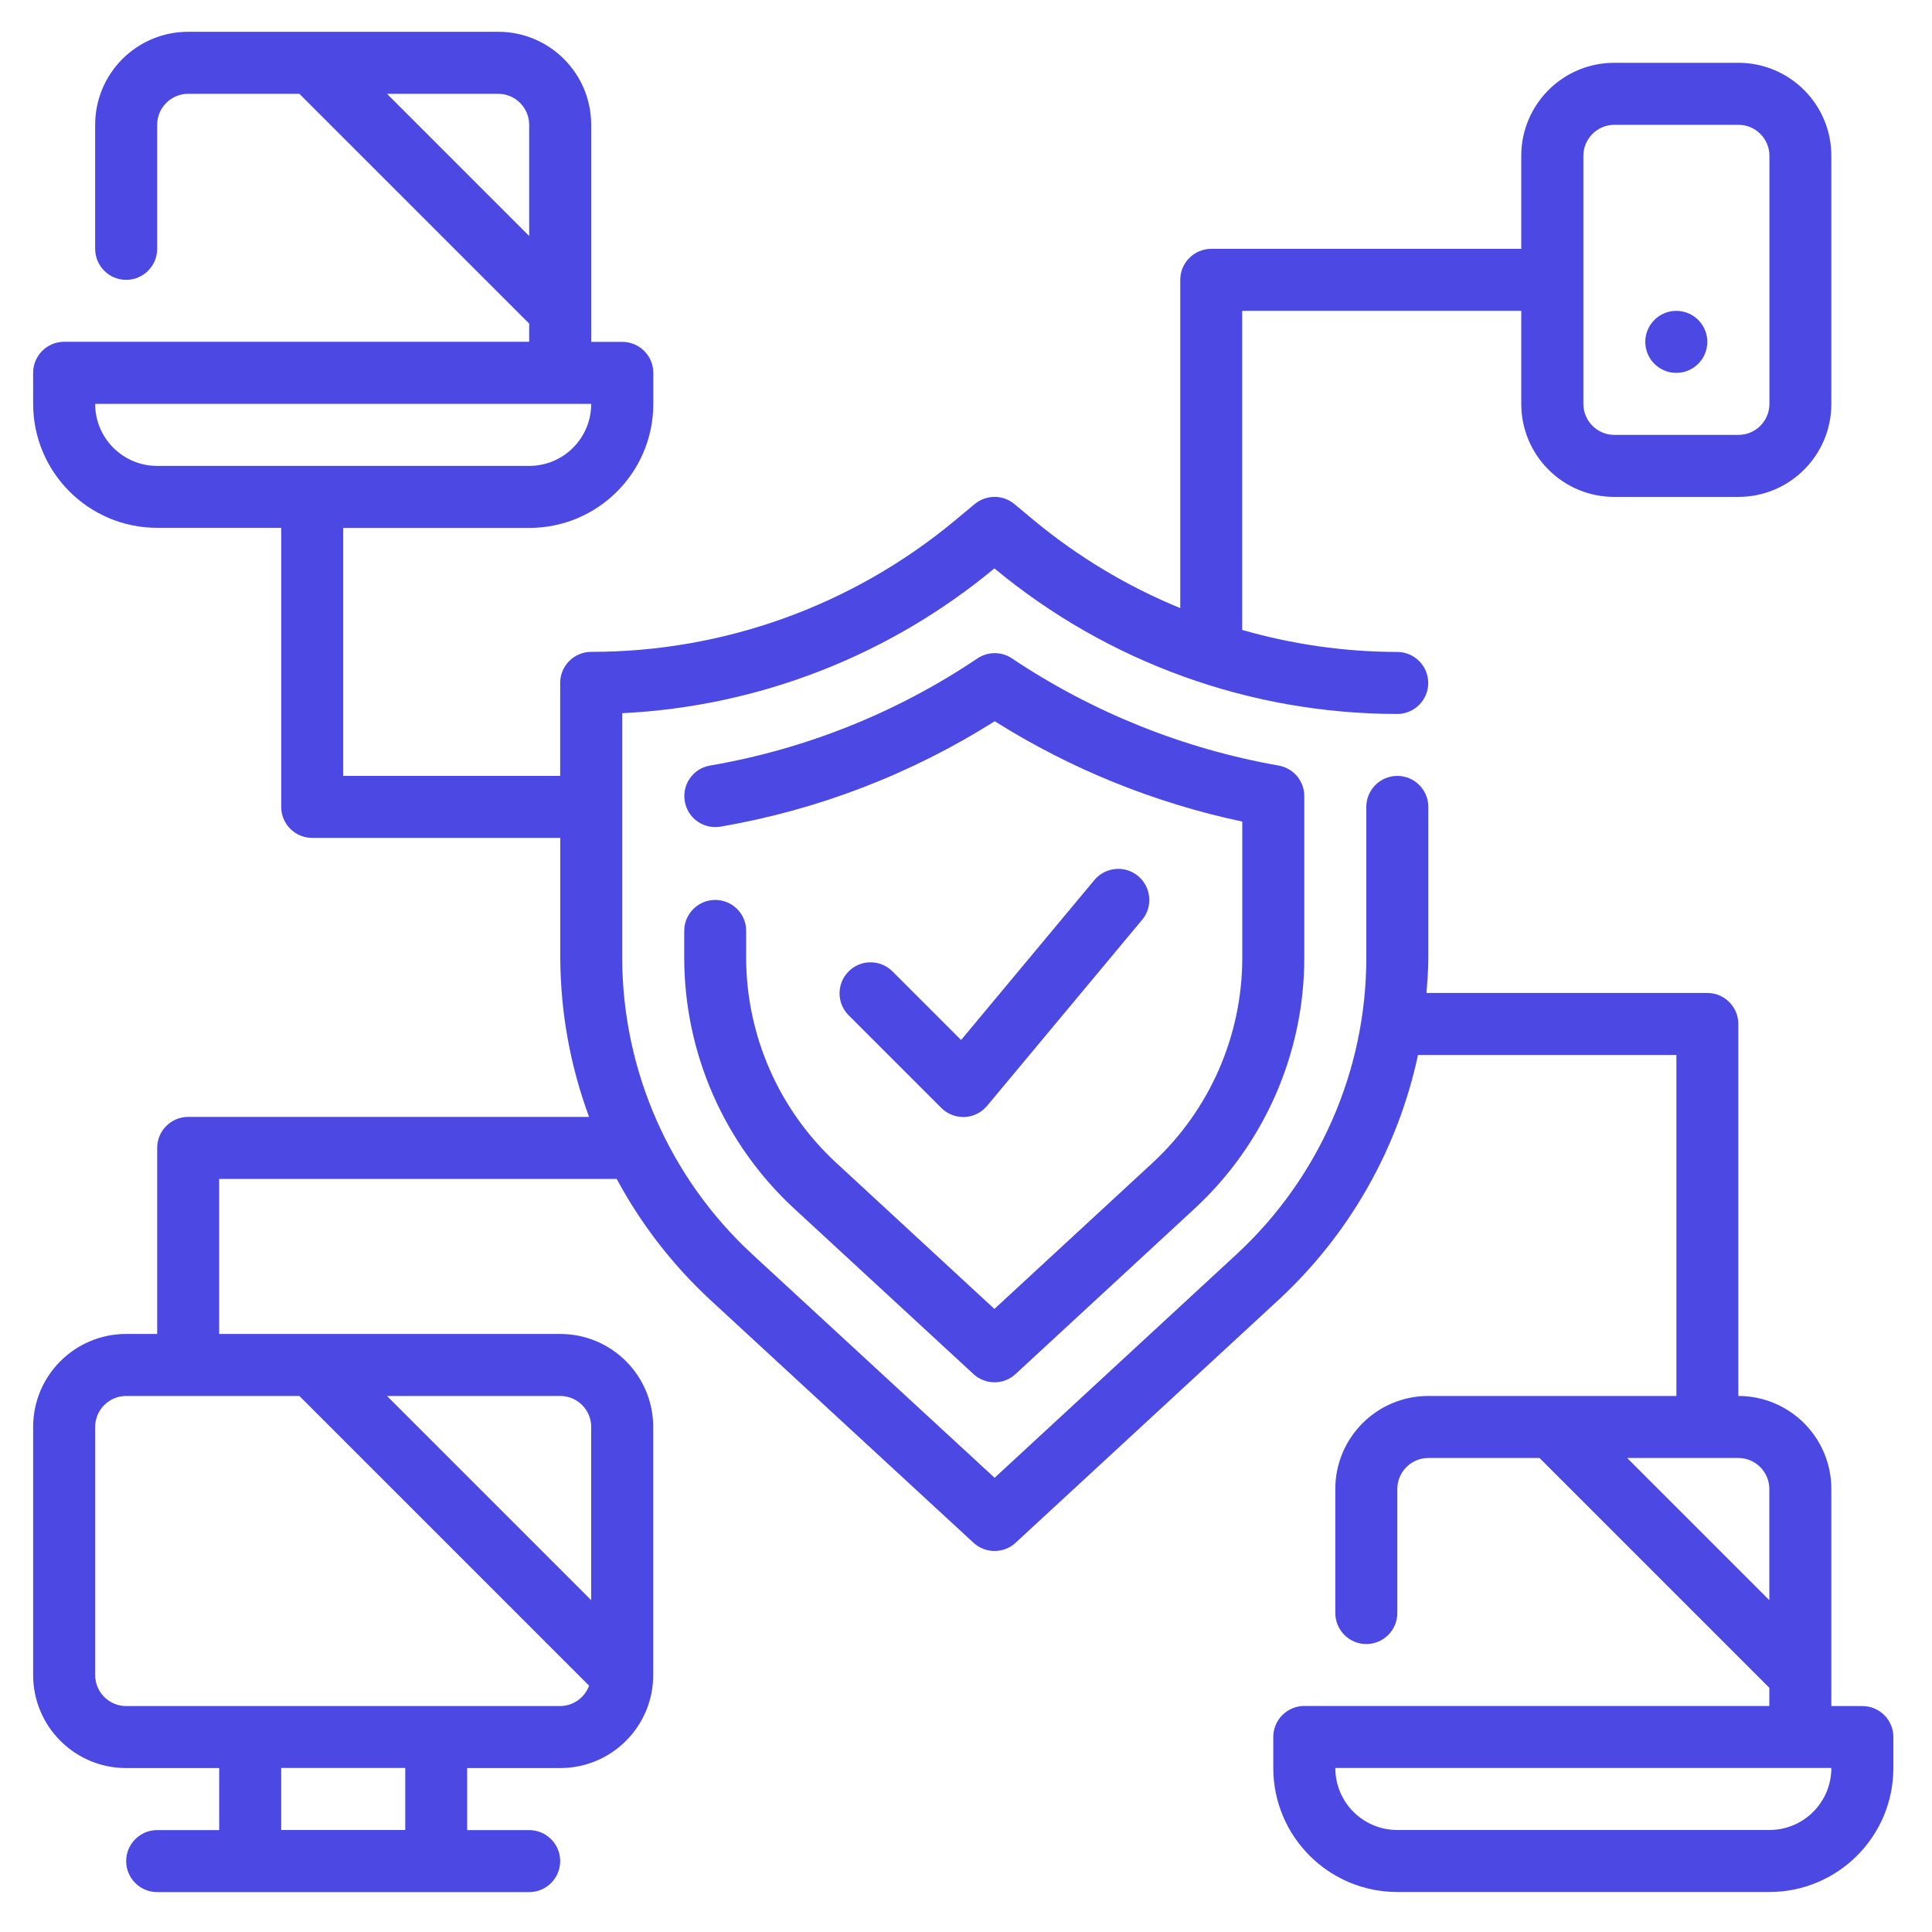
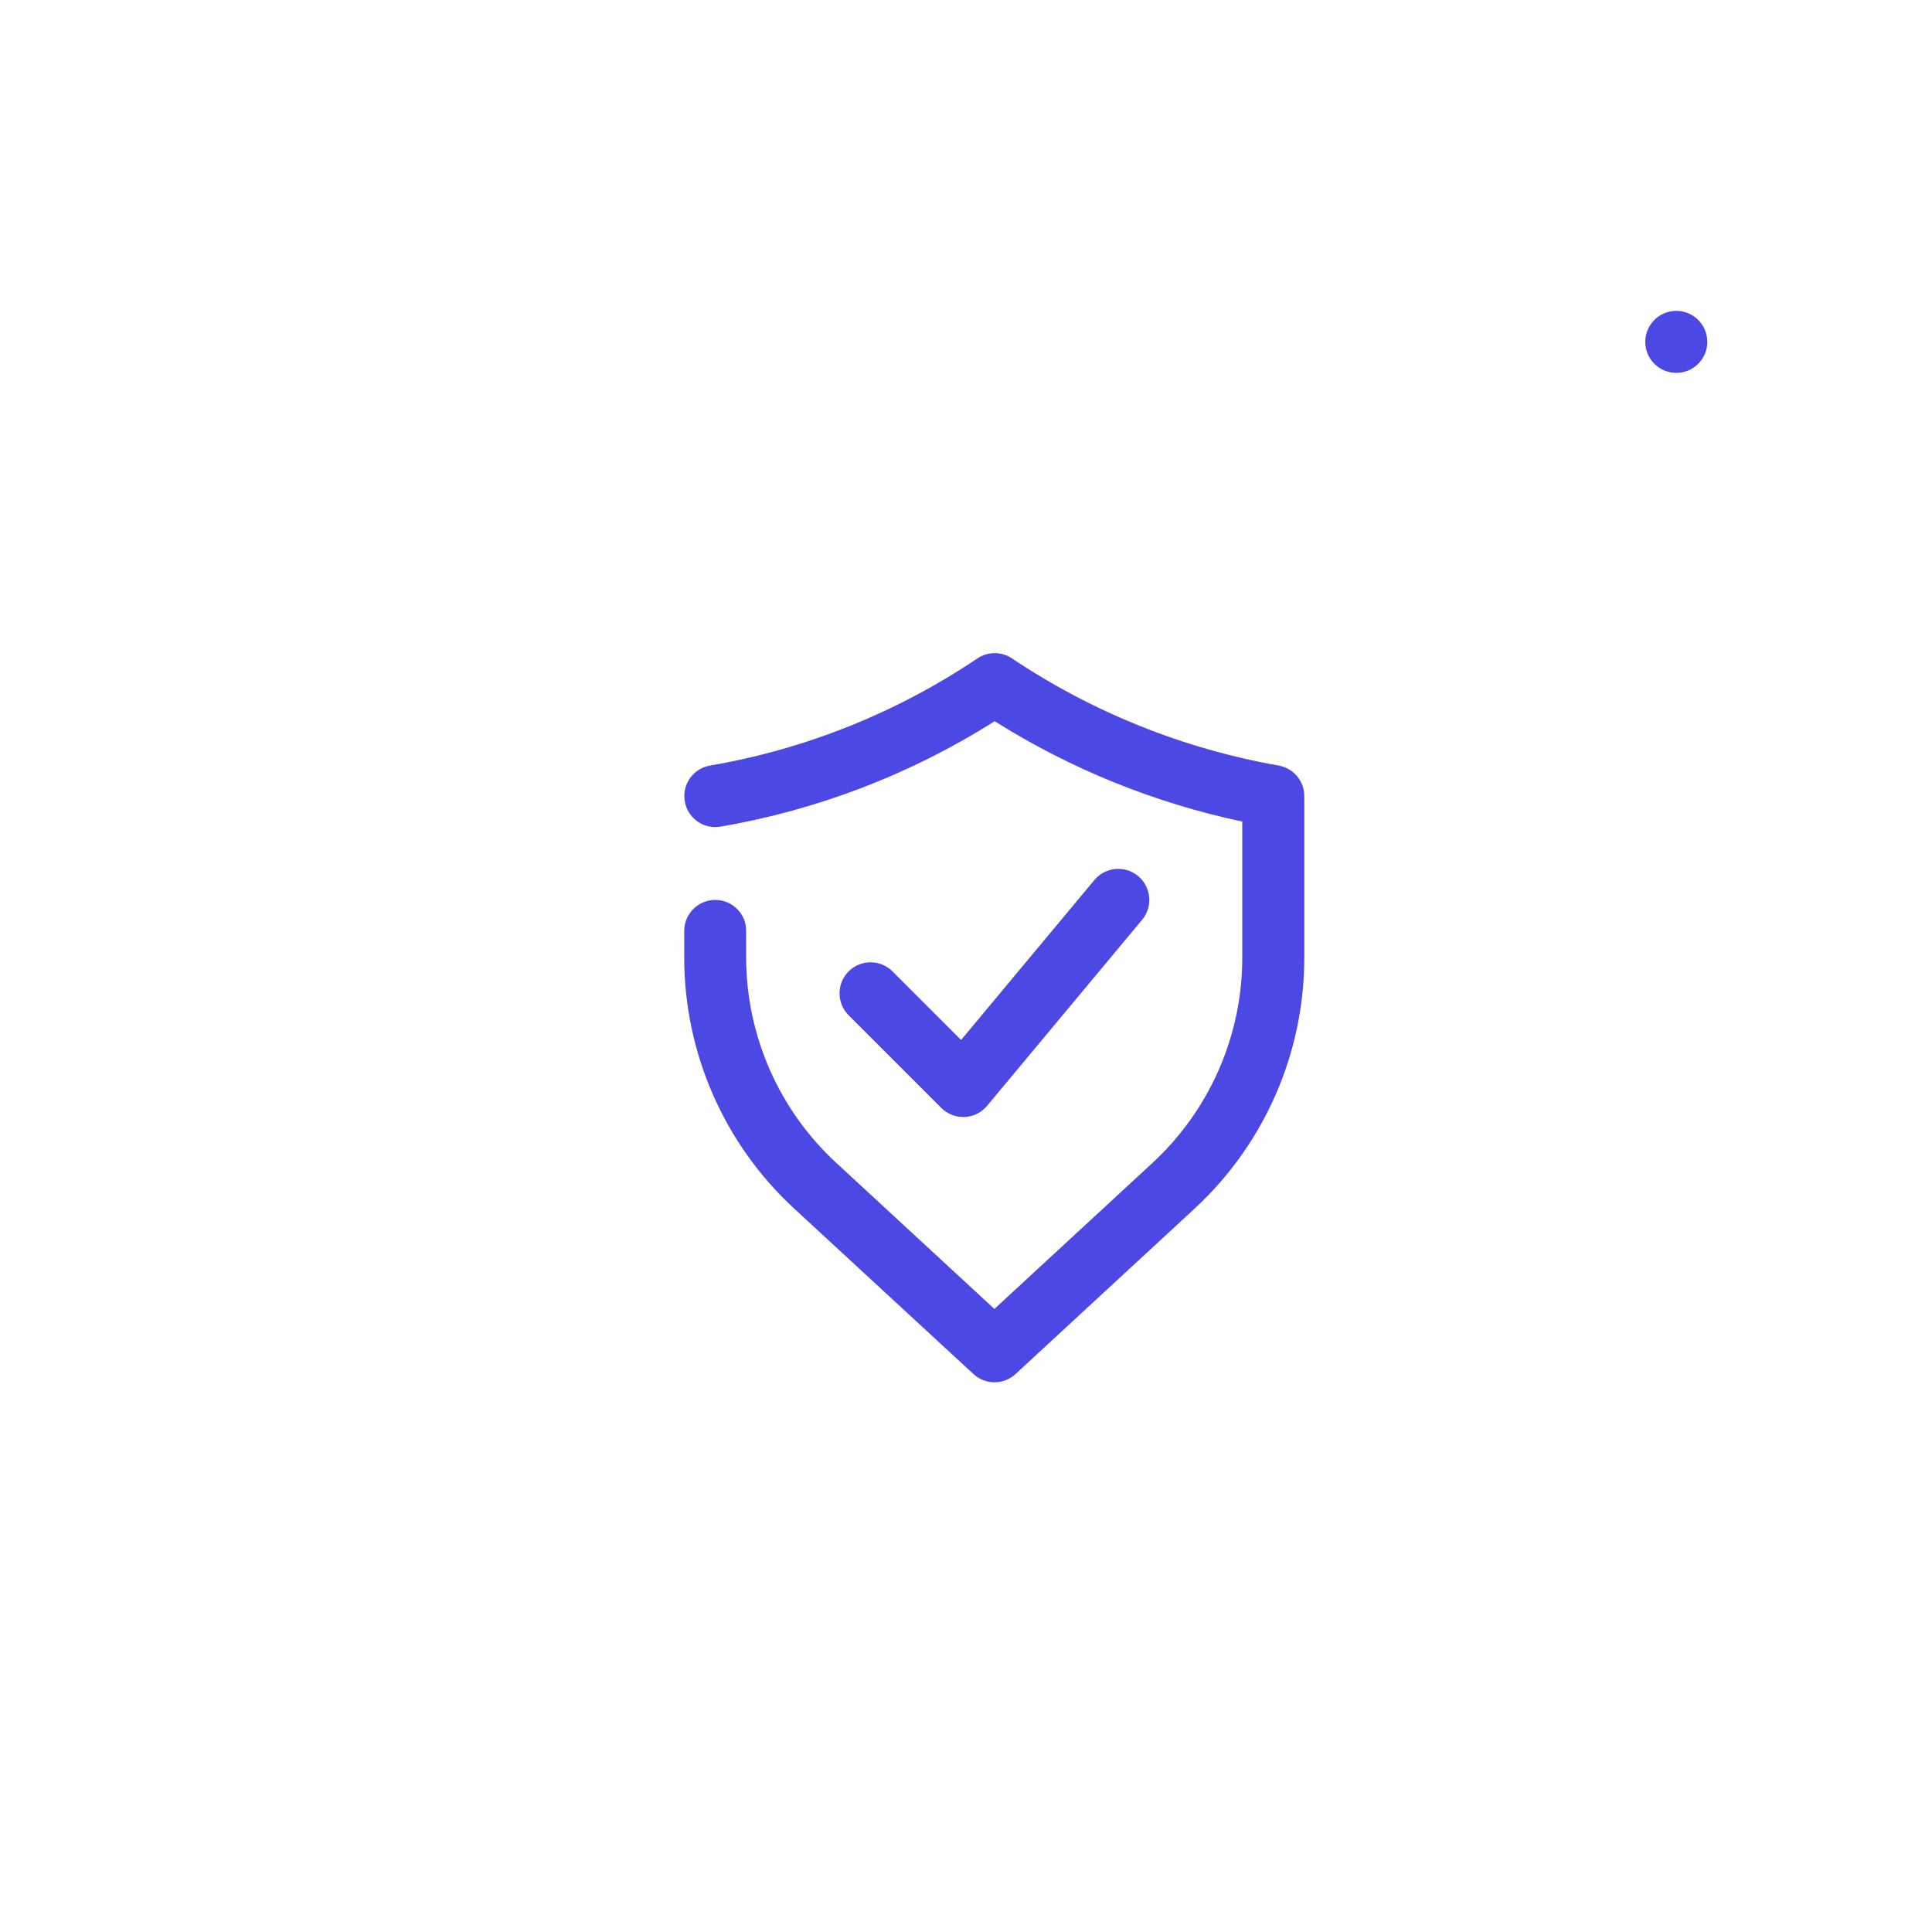
<svg xmlns="http://www.w3.org/2000/svg" version="1.1" id="Layer_1" x="0px" y="0px" viewBox="0 0 200 200" style="enable-background:new 0 0 200 200;" xml:space="preserve">
  <style type="text/css">
	.st0{fill:#4C48E3;}
</style>
  <g>
    <path class="st0" d="M74.04,93.16c-1.77,0-3.21,1.44-3.21,3.21v2.78c0.01,9.86,4.13,19.26,11.37,25.95l18.57,17.14   c1.23,1.14,3.13,1.14,4.36,0l18.54-17.13c7.23-6.69,11.34-16.09,11.35-25.93V82.41c0-1.56-1.12-2.89-2.66-3.16   c-9.87-1.74-19.27-5.52-27.6-11.09c-1.08-0.73-2.49-0.73-3.58,0c-8.34,5.61-17.77,9.39-27.68,11.09c-1.75,0.3-2.92,1.96-2.61,3.71   c0.3,1.75,1.96,2.92,3.71,2.61c10.08-1.73,19.72-5.44,28.37-10.91c7.86,4.95,16.54,8.46,25.63,10.39v14.12   c-0.01,8.06-3.38,15.74-9.29,21.21l-16.37,15.12l-16.39-15.14c-5.92-5.47-9.3-13.17-9.31-21.23v-2.78   C77.25,94.6,75.81,93.16,74.04,93.16L74.04,93.16z" />
    <path class="st0" d="M99.72,115.63h0.14c0.9-0.04,1.74-0.46,2.32-1.15l16.05-19.26c1.14-1.36,0.95-3.39-0.41-4.53   c-1.36-1.14-3.39-0.95-4.53,0.41l-13.8,16.56l-7.14-7.14c-1.27-1.23-3.31-1.2-4.54,0.08c-1.2,1.24-1.2,3.22,0,4.46l9.63,9.63   C98.04,115.29,98.86,115.63,99.72,115.63z" />
    <circle class="st0" cx="173.53" cy="35.39" r="3.21" />
-     <path class="st0" d="M192.79,176.61h-3.21v-22.47c0-5.32-4.31-9.63-9.63-9.63V106c0-1.77-1.44-3.21-3.21-3.21h-29.07   c0.09-1.2,0.19-2.4,0.19-3.61V83.53c0-1.77-1.44-3.21-3.21-3.21s-3.21,1.44-3.21,3.21v15.64c-0.01,11.64-4.87,22.74-13.41,30.65   l-25.07,23.16l-25.11-23.16c-8.55-7.91-13.42-19.02-13.44-30.67V73.83c14.13-0.69,27.65-5.96,38.53-14.99   c11.72,9.73,26.47,15.06,41.7,15.07c1.77,0,3.21-1.44,3.21-3.21s-1.44-3.21-3.21-3.21c-5.43-0.01-10.83-0.78-16.05-2.28V32.18   h28.89v9.63c0,5.32,4.31,9.63,9.63,9.63h12.84c5.32,0,9.63-4.31,9.63-9.63V16.13c0-5.32-4.31-9.63-9.63-9.63h-12.84   c-5.32,0-9.63,4.31-9.63,9.63v9.63h-32.09c-1.77,0-3.21,1.44-3.21,3.21v33.98c-5.5-2.25-10.62-5.33-15.19-9.12l-1.98-1.65   c-1.19-0.99-2.92-0.99-4.11,0l-2.07,1.72C88.26,62.68,74.95,67.49,61.2,67.48c-1.77,0-3.21,1.44-3.21,3.21v9.63H35.53V54.65h19.26   c7.09,0,12.84-5.75,12.84-12.84V38.6c0-1.77-1.44-3.21-3.21-3.21H61.2V12.92c0-5.32-4.31-9.63-9.63-9.63H19.48   c-5.32,0-9.63,4.31-9.63,9.63v12.84c0,1.77,1.44,3.21,3.21,3.21s3.21-1.44,3.21-3.21V12.92c0-1.77,1.44-3.21,3.21-3.21h11.51   l23.79,23.79v1.88H6.64c-1.77,0-3.21,1.44-3.21,3.21v3.21c0,7.09,5.75,12.84,12.84,12.84h12.84v28.89c0,1.77,1.44,3.21,3.21,3.21   h25.68v12.41c0.02,5.62,1.03,11.2,2.98,16.47h-41.5c-1.77,0-3.21,1.44-3.21,3.21v19.26h-3.21c-5.32,0-9.63,4.31-9.63,9.63v25.68   c0,5.32,4.31,9.63,9.63,9.63l0,0h9.63v6.42h-6.42c-1.77,0-3.21,1.44-3.21,3.21s1.44,3.21,3.21,3.21h38.51   c1.77,0,3.21-1.44,3.21-3.21s-1.44-3.21-3.21-3.21h-6.42v-6.42h9.63c5.32,0,9.63-4.31,9.63-9.63l0,0v-25.68   c0-5.32-4.31-9.63-9.63-9.63h-35.3v-16.05h41.15c2.51,4.67,5.77,8.89,9.66,12.5l27.28,25.17c1.23,1.13,3.12,1.13,4.35,0   l27.25-25.17c7.3-6.76,12.33-15.61,14.41-25.33h26.75v35.3h-25.68c-5.32,0-9.63,4.31-9.63,9.63v12.84c0,1.77,1.44,3.21,3.21,3.21   s3.21-1.44,3.21-3.21v-12.84c0-1.77,1.44-3.21,3.21-3.21h11.51l23.79,23.79v1.88h-48.14c-1.77,0-3.21,1.44-3.21,3.21v3.21   c0,7.09,5.75,12.84,12.84,12.84h38.51c7.09,0,12.84-5.75,12.84-12.84v-3.21C196,178.04,194.56,176.61,192.79,176.61z M163.91,16.13   c0-1.77,1.44-3.21,3.21-3.21h12.84c1.77,0,3.21,1.44,3.21,3.21v25.68c0,1.77-1.44,3.21-3.21,3.21h-12.84   c-1.77,0-3.21-1.44-3.21-3.21V16.13z M40.06,9.71h11.51c1.77,0,3.21,1.44,3.21,3.21v11.51L40.06,9.71z M9.85,41.81H61.2   c0,3.55-2.87,6.42-6.42,6.42H16.27C12.72,48.23,9.85,45.35,9.85,41.81z M41.95,189.44H29.11v-6.42h12.84V189.44z M57.99,176.61   H13.06c-1.77,0-3.21-1.44-3.21-3.21v-25.68c0-1.77,1.44-3.21,3.21-3.21h17.93l29.99,29.99C60.52,175.76,59.33,176.6,57.99,176.61z    M61.2,147.72v17.93l-21.14-21.14h17.93C59.77,144.51,61.2,145.95,61.2,147.72z M168.44,150.93h11.51c1.77,0,3.21,1.44,3.21,3.21   v11.51L168.44,150.93z M183.16,189.44h-38.51c-3.55,0-6.42-2.87-6.42-6.42h51.35C189.58,186.57,186.71,189.44,183.16,189.44z" />
  </g>
</svg>